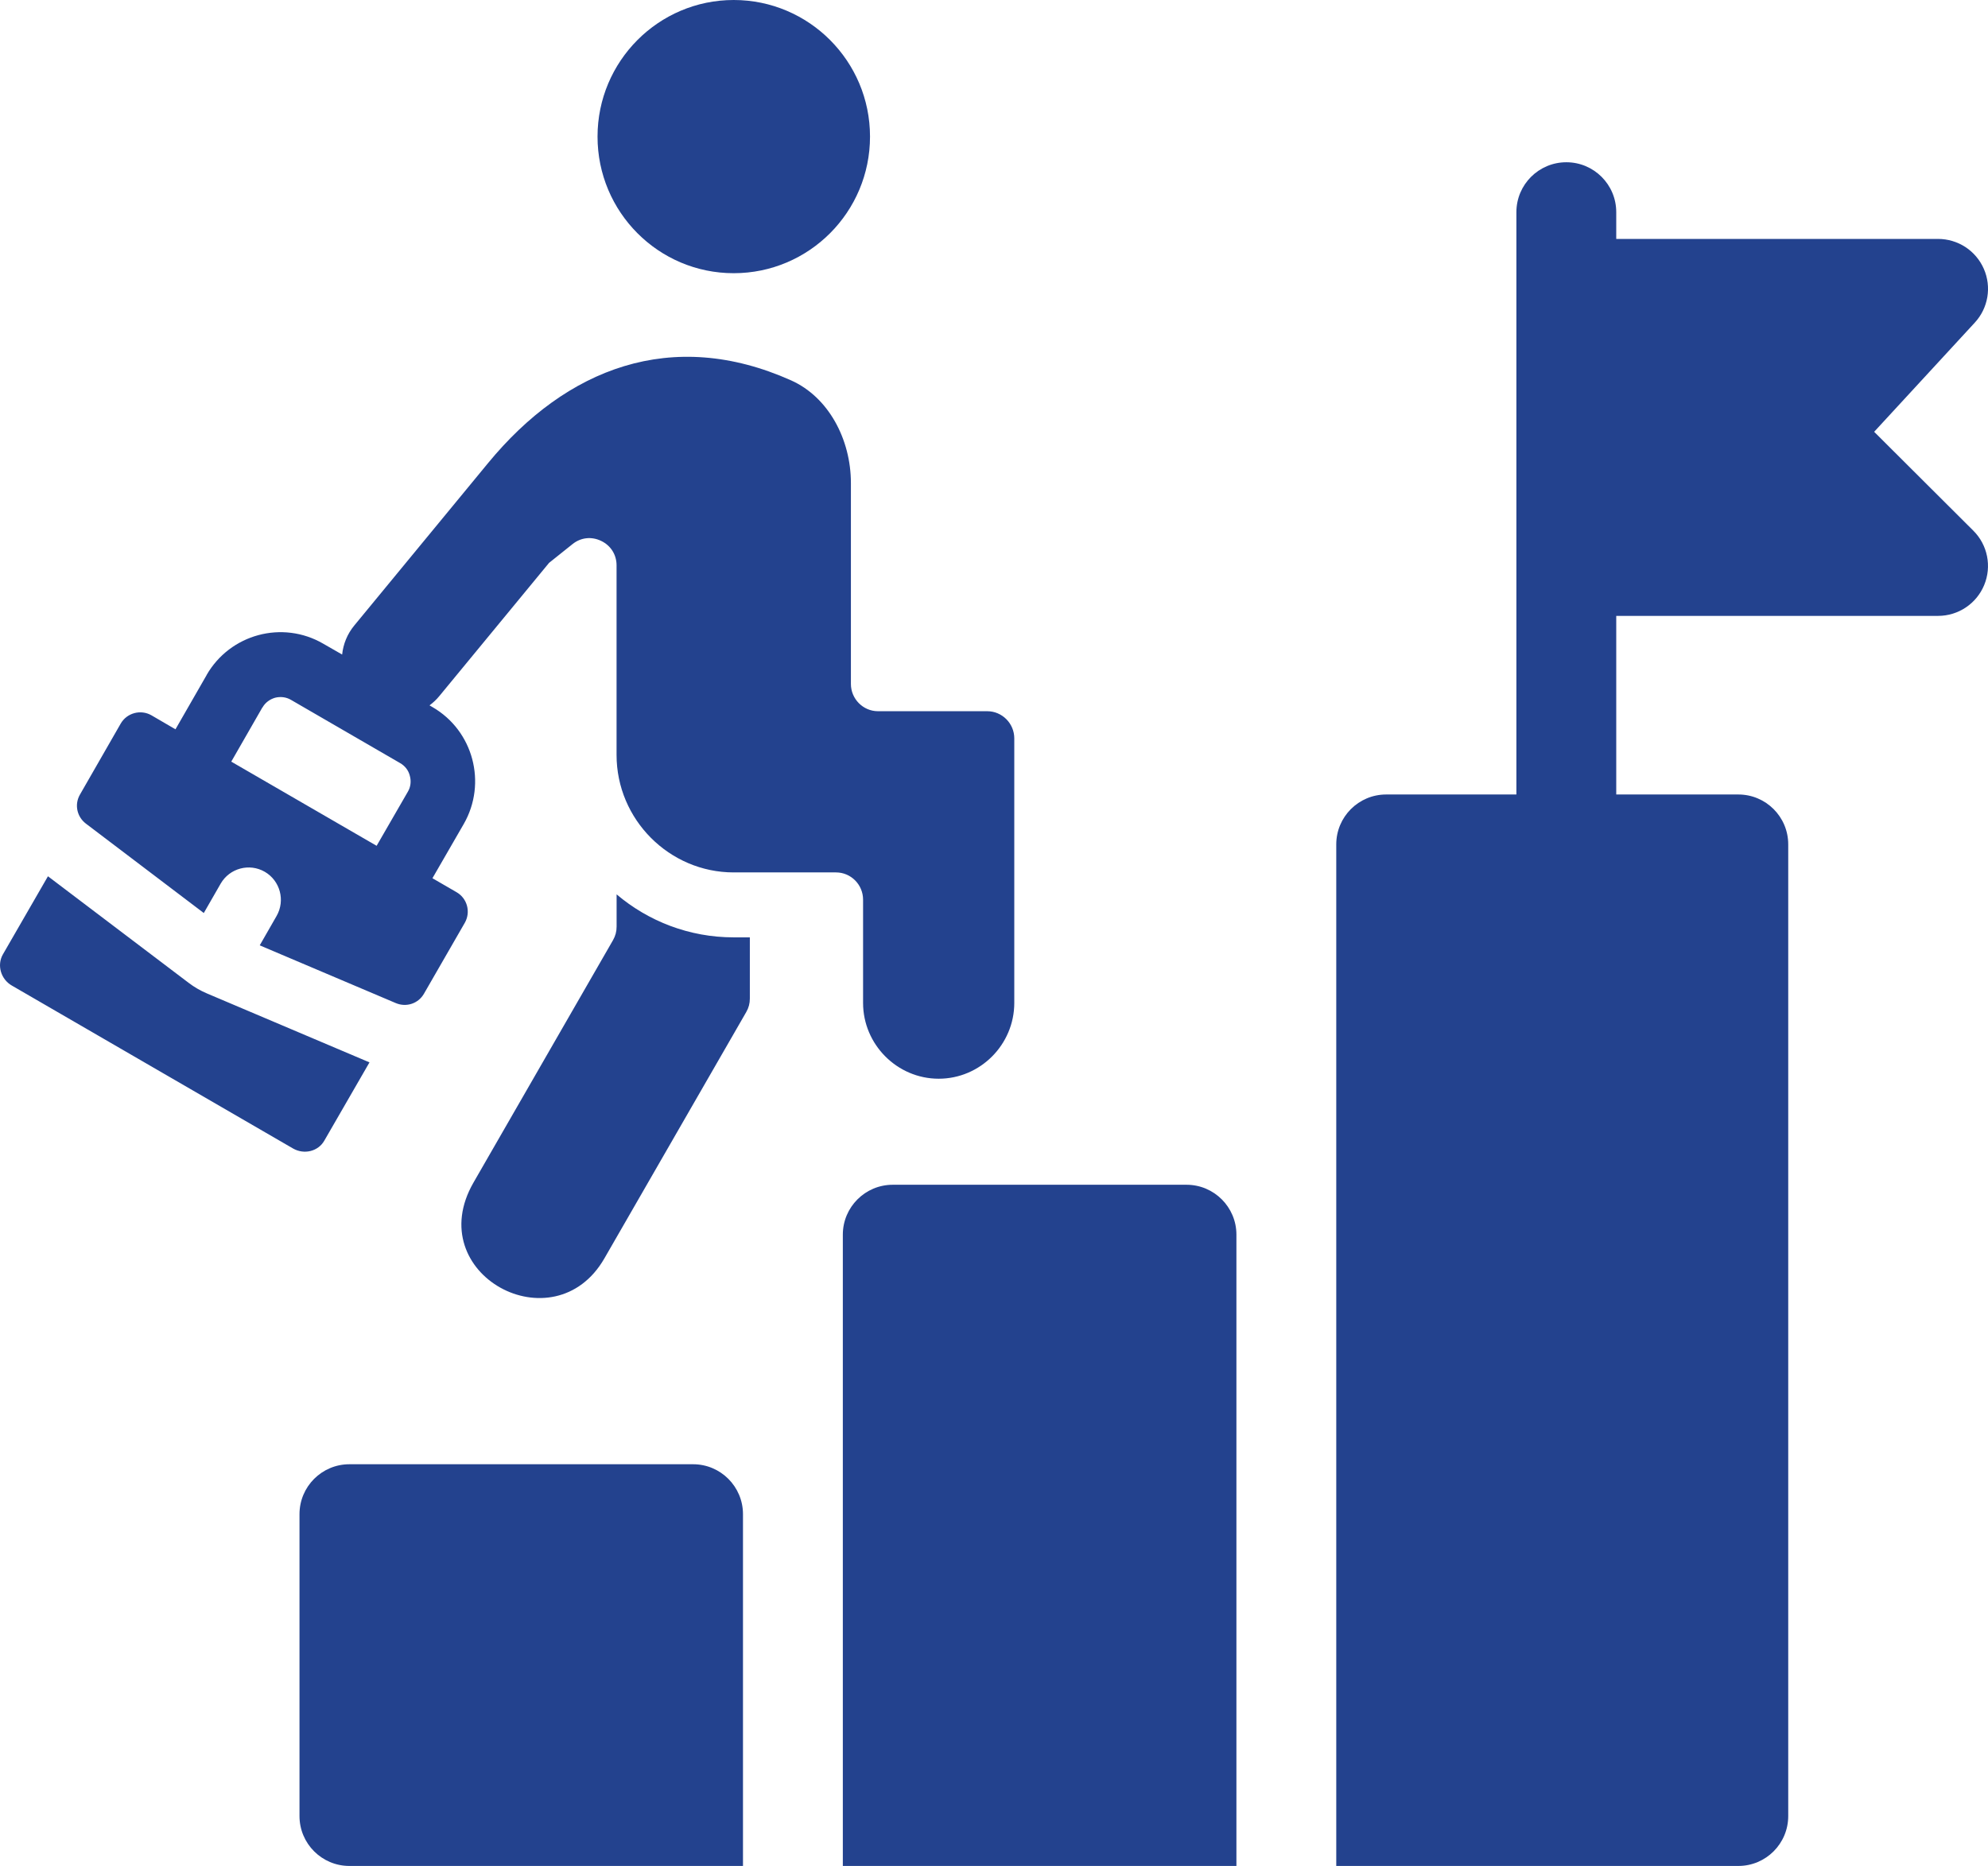
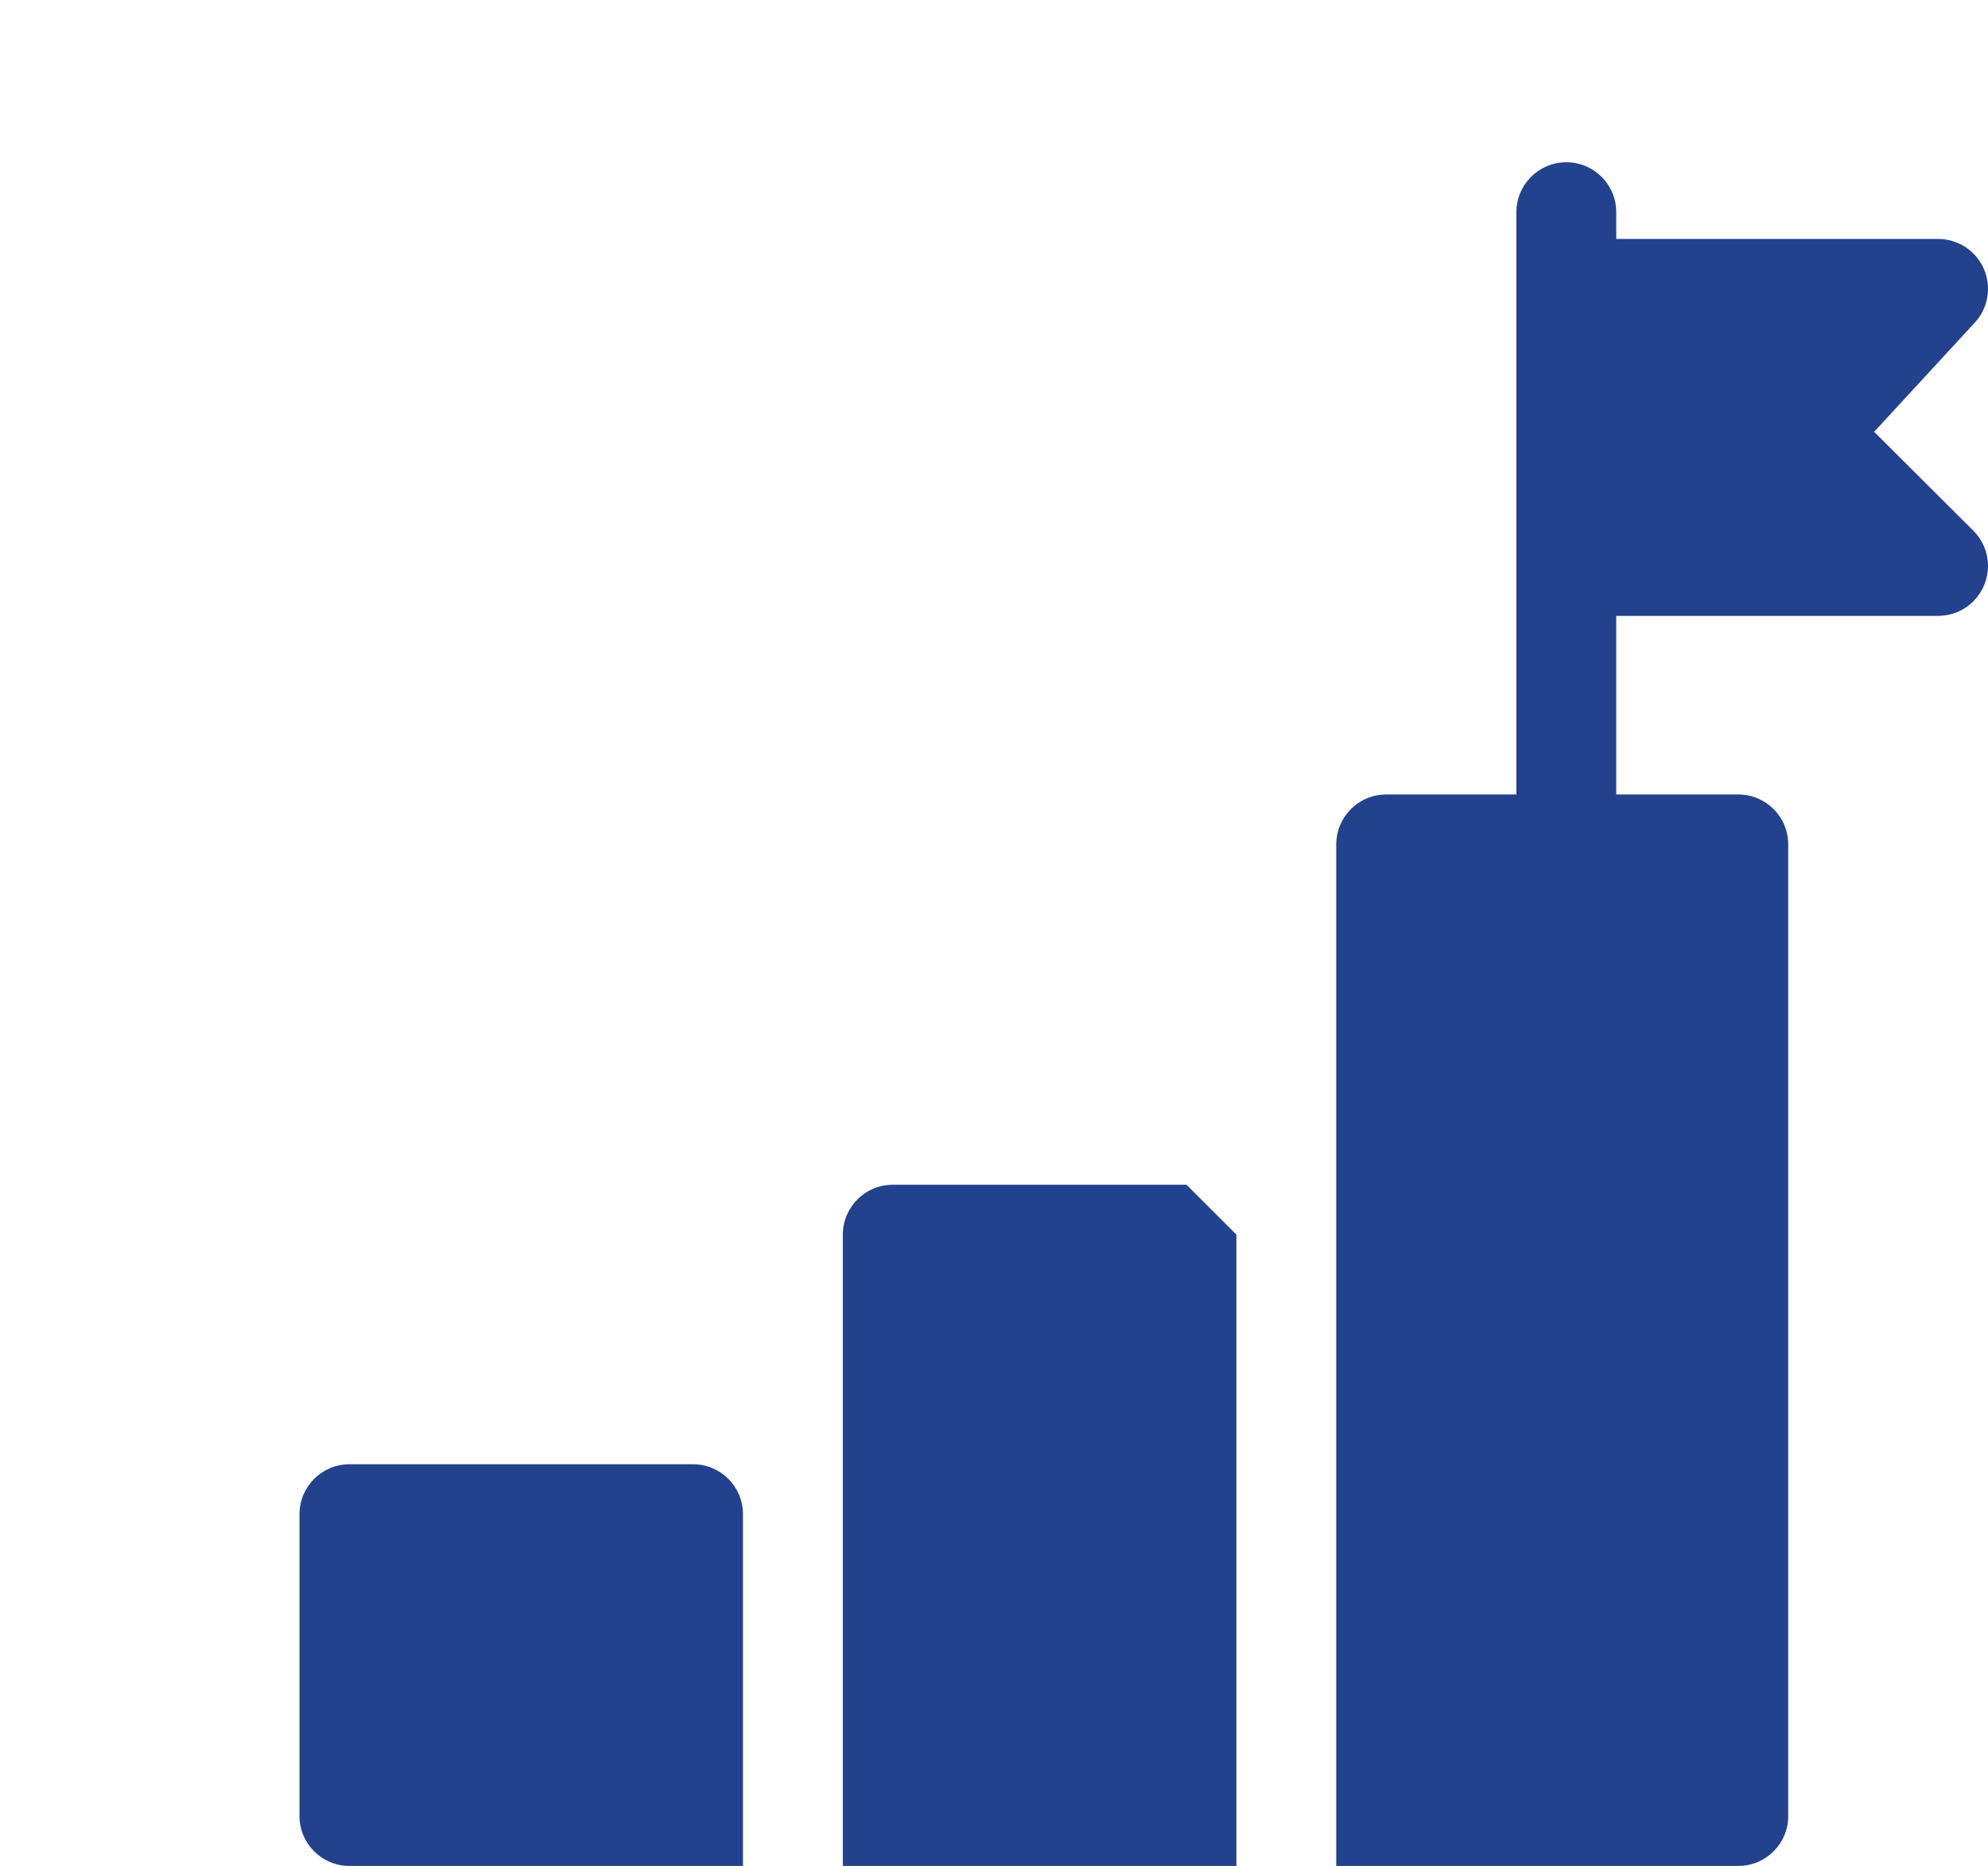
<svg xmlns="http://www.w3.org/2000/svg" width="49" height="46" viewBox="0 0 49 46" fill="none">
-   <path d="M17.083 36.097H8.612C7.933 36.097 7.382 36.648 7.382 37.328V44.77C7.382 45.449 7.933 46 8.612 46H18.313V37.328C18.313 36.648 17.762 36.097 17.083 36.097ZM29.245 29.207H22.005C21.325 29.207 20.774 29.758 20.774 30.437V46H30.475V30.437C30.475 29.758 29.924 29.207 29.245 29.207ZM46.194 10.645L48.674 7.954C49.006 7.595 49.093 7.074 48.897 6.627C48.801 6.408 48.643 6.221 48.443 6.09C48.243 5.96 48.009 5.89 47.769 5.89H39.837V5.23C39.837 4.551 39.287 4 38.607 4C37.927 4 37.376 4.551 37.376 5.23V19.586H34.166C33.487 19.586 32.936 20.137 32.936 20.816V46H42.846C43.526 46 44.076 45.449 44.076 44.77V20.816C44.076 20.137 43.526 19.586 42.846 19.586H39.837V15.183H47.769C48.267 15.183 48.716 14.883 48.906 14.423C49.097 13.963 48.991 13.433 48.638 13.082L46.194 10.645Z" fill="#23428E" />
-   <path d="M18.084 23.108H18.482V24.616C18.482 24.738 18.454 24.844 18.393 24.95L14.897 31.022C13.656 33.181 10.371 31.409 11.671 29.152L15.109 23.178C15.169 23.072 15.198 22.967 15.198 22.844V22.048C15.979 22.71 16.988 23.108 18.084 23.108ZM18.084 6.735C19.94 6.735 21.444 5.228 21.444 3.367C21.444 1.509 19.939 0 18.084 0C16.232 0 14.728 1.51 14.728 3.367C14.727 5.228 16.232 6.735 18.084 6.735ZM11.457 22.748L10.45 24.497C10.31 24.741 10.016 24.838 9.757 24.729L6.402 23.305L6.816 22.583C7.036 22.201 6.906 21.713 6.527 21.492C6.146 21.272 5.66 21.403 5.44 21.782L5.023 22.508L2.117 20.304C1.894 20.134 1.83 19.83 1.972 19.586L2.976 17.837C3.129 17.573 3.469 17.483 3.733 17.634L4.325 17.979L5.093 16.642V16.639C5.382 16.137 5.849 15.797 6.369 15.657C6.889 15.517 7.465 15.576 7.968 15.869L8.433 16.136C8.46 15.879 8.558 15.631 8.733 15.419L12.029 11.417C13.959 9.071 16.565 8.067 19.494 9.375C20.417 9.785 20.973 10.826 20.973 11.909V16.861C20.973 17.229 21.273 17.533 21.64 17.533H24.333C24.7 17.533 25 17.834 25 18.203V24.724C25 25.75 24.163 26.593 23.137 26.593C22.113 26.593 21.273 25.75 21.273 24.724V22.179C21.273 21.808 20.973 21.507 20.606 21.507H18.084C16.498 21.507 15.197 20.204 15.197 18.611V13.937C15.197 13.675 15.055 13.449 14.818 13.335C14.582 13.221 14.318 13.248 14.112 13.413L13.533 13.876L10.83 17.158C10.757 17.248 10.674 17.323 10.587 17.389L10.66 17.432C11.163 17.722 11.5 18.191 11.639 18.712C11.778 19.234 11.72 19.809 11.43 20.314L10.66 21.648V21.651L11.252 21.994C11.517 22.146 11.607 22.483 11.457 22.748ZM10.101 19.124C10.085 19.058 10.055 18.997 10.014 18.943C9.972 18.89 9.921 18.845 9.862 18.812L7.17 17.252C7.05 17.182 6.909 17.168 6.78 17.201C6.653 17.238 6.538 17.319 6.469 17.442H6.466L5.701 18.775H5.698L9.283 20.851L10.053 19.517C10.124 19.398 10.138 19.255 10.101 19.124ZM4.648 24.228L1.182 21.602L0.07 23.53C-0.08 23.794 0.02 24.141 0.293 24.297L7.221 28.312C7.496 28.471 7.844 28.384 7.994 28.119L9.107 26.19L5.104 24.492C4.942 24.424 4.788 24.335 4.648 24.228Z" fill="#23428E" />
+   <path d="M17.083 36.097H8.612C7.933 36.097 7.382 36.648 7.382 37.328V44.77C7.382 45.449 7.933 46 8.612 46H18.313V37.328C18.313 36.648 17.762 36.097 17.083 36.097ZM29.245 29.207H22.005C21.325 29.207 20.774 29.758 20.774 30.437V46H30.475V30.437ZM46.194 10.645L48.674 7.954C49.006 7.595 49.093 7.074 48.897 6.627C48.801 6.408 48.643 6.221 48.443 6.09C48.243 5.96 48.009 5.89 47.769 5.89H39.837V5.23C39.837 4.551 39.287 4 38.607 4C37.927 4 37.376 4.551 37.376 5.23V19.586H34.166C33.487 19.586 32.936 20.137 32.936 20.816V46H42.846C43.526 46 44.076 45.449 44.076 44.77V20.816C44.076 20.137 43.526 19.586 42.846 19.586H39.837V15.183H47.769C48.267 15.183 48.716 14.883 48.906 14.423C49.097 13.963 48.991 13.433 48.638 13.082L46.194 10.645Z" fill="#23428E" />
</svg>